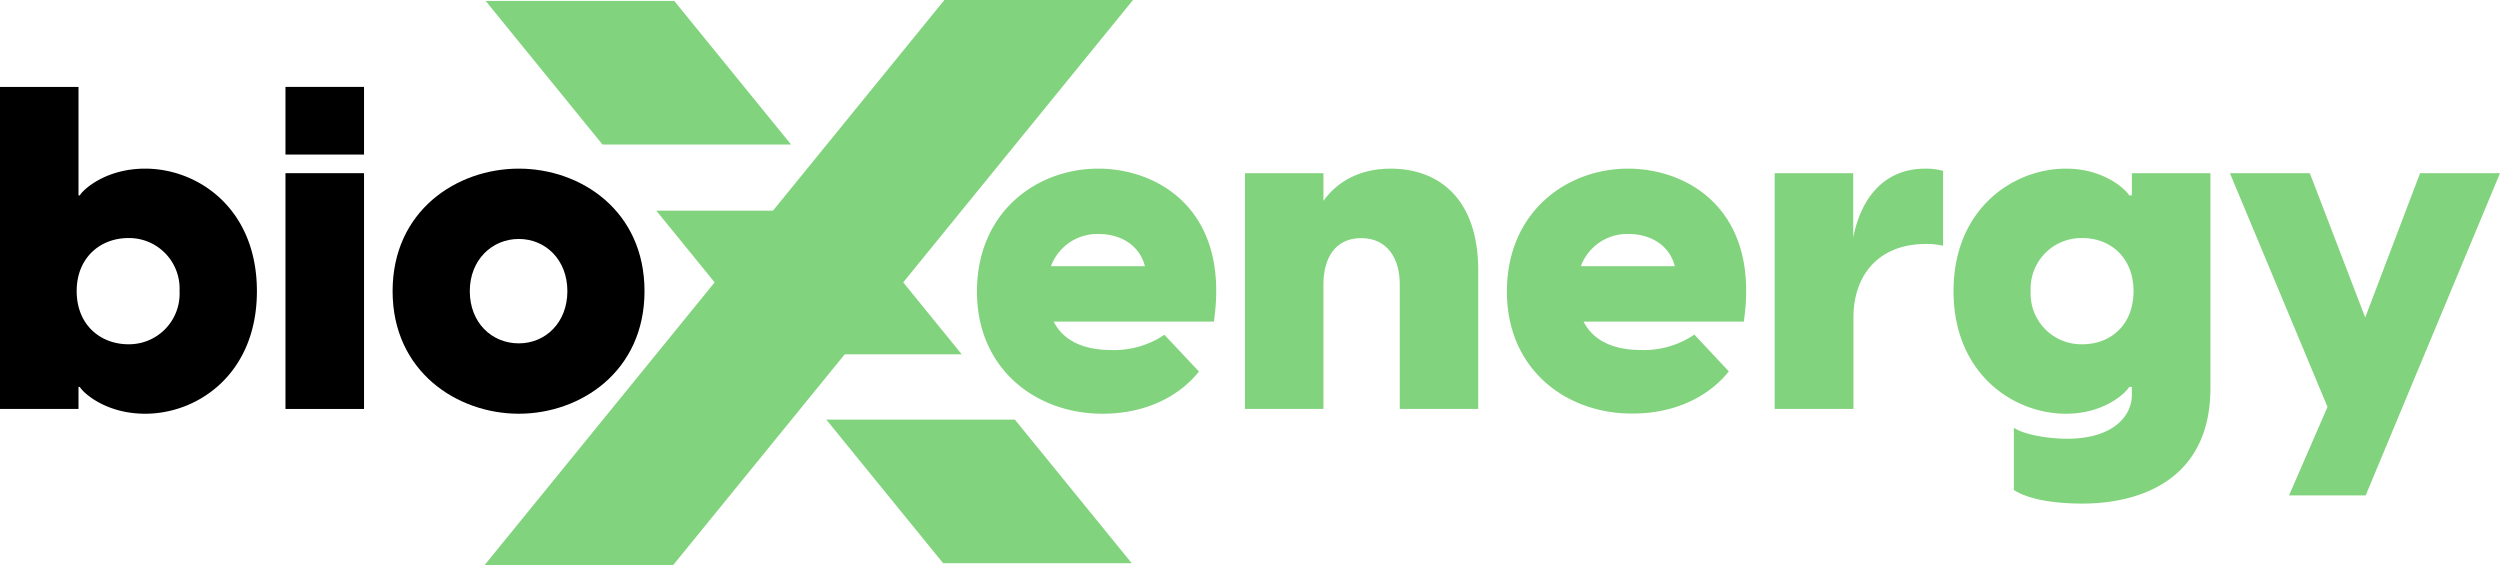
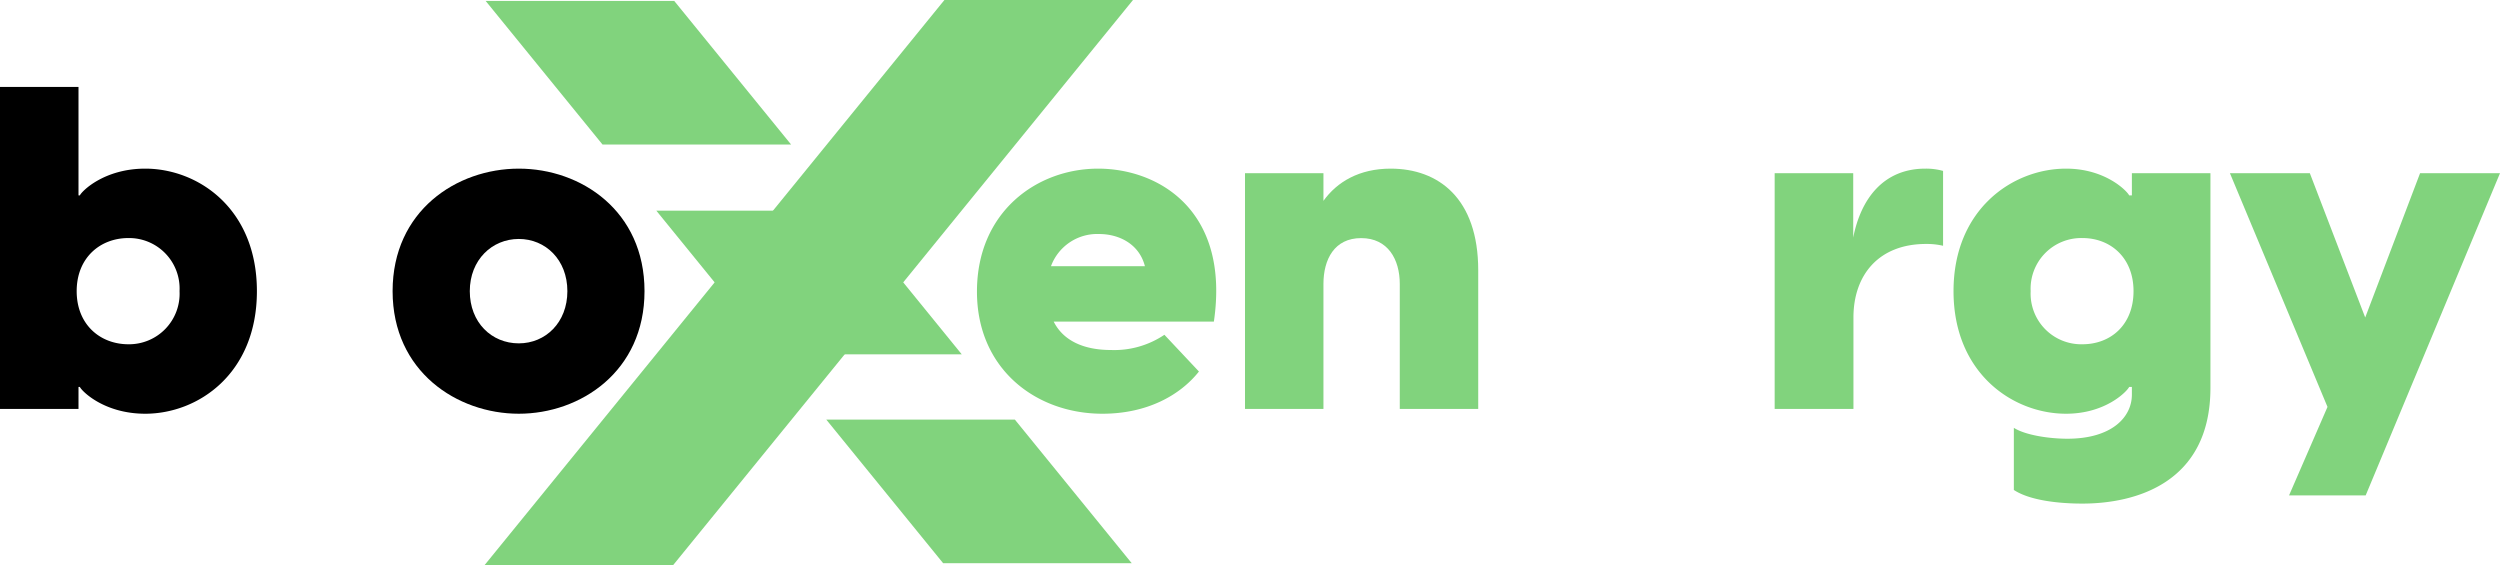
<svg xmlns="http://www.w3.org/2000/svg" viewBox="0 0 440.14 99.53">
  <defs>
    <style>.cls-1{fill:#81d37d;}</style>
  </defs>
  <g id="Capa_2" data-name="Capa 2">
    <g id="Capa_1-2" data-name="Capa 1">
      <path d="M13.82,15.3V34.4h.24c.32-.72,4.24-4.71,11.51-4.71,9.27,0,19.66,7,19.66,21.57S34.84,72.84,25.57,72.84c-7.27,0-11.19-4-11.51-4.72h-.24V72H0V15.3Zm8.79,45.31a8.9,8.9,0,0,0,9-9.35,8.9,8.9,0,0,0-9-9.35c-4.95,0-9.11,3.44-9.11,9.35S17.66,60.61,22.61,60.61Z" />
-       <path d="M50.26,15.3H64.09V27.21H50.26Zm0,15.19H64.09V72H50.26Z" />
      <path d="M69.12,51.26c0-14.14,11.27-21.57,22.22-21.57s22.13,7.43,22.13,21.57S102.2,72.84,91.34,72.84,69.12,65.41,69.12,51.26Zm22.22,9.19c4.71,0,8.55-3.67,8.55-9.19s-3.84-9.19-8.55-9.19-8.63,3.68-8.63,9.19S86.54,60.45,91.34,60.45Z" />
      <path class="cls-1" d="M172,51.34c0-14.06,10.55-21.65,21.34-21.65,10.55,0,23.25,7.27,20.37,26.93h-28.2c1.67,3.35,5.27,5,10.07,5A15.8,15.8,0,0,0,205,58.94l6.08,6.47c-3.36,4.23-9.19,7.43-17,7.43C182.43,72.84,172,65,172,51.34Zm29.57-4.47c-1-3.92-4.56-5.67-8.07-5.67a8.67,8.67,0,0,0-8.47,5.67Z" />
      <path class="cls-1" d="M219.19,30.49H233v4.87c2.4-3.35,6.32-5.67,11.83-5.67,8.39,0,15.42,5.19,15.42,17.9V72H246.44V50c0-4.32-2.08-8.08-6.8-8.08S233,45.67,233,50V72H219.19Z" />
-       <path class="cls-1" d="M265.3,51.34c0-14.06,10.54-21.65,21.33-21.65,10.55,0,23.26,7.27,20.38,26.93H278.8c1.68,3.35,5.28,5,10.07,5a15.83,15.83,0,0,0,9.43-2.71l6.07,6.47c-3.35,4.23-9.19,7.43-17,7.43C275.68,72.84,265.3,65,265.3,51.34Zm29.56-4.47c-1-3.92-4.55-5.67-8.07-5.67a8.67,8.67,0,0,0-8.47,5.67Z" />
      <path class="cls-1" d="M312.44,30.49h13.83V41.83c1.35-6.87,5.35-12.14,12.7-12.14a11.13,11.13,0,0,1,3.12.4V43.27a12.65,12.65,0,0,0-3-.32c-8.31,0-12.78,5.44-12.78,12.95V72H312.44Z" />
      <path class="cls-1" d="M354.55,86.26V75.32c2,1.28,6.16,1.92,9.43,1.92,7.76,0,11.35-3.76,11.35-7.76V68.12h-.48c-.32.72-4.07,4.72-11.11,4.72-9.35,0-19.81-7.11-19.81-21.58s10.46-21.57,19.81-21.57c7,0,10.79,4,11.11,4.71h.48V30.49h13.83v37.8c0,16.86-13.35,20.37-22.54,20.37C362.39,88.66,357.35,88.1,354.55,86.26Zm12.07-25.65c5,0,9-3.43,9-9.35s-4.07-9.35-9-9.35a8.92,8.92,0,0,0-9.11,9.35A8.92,8.92,0,0,0,366.62,60.61Z" />
      <path class="cls-1" d="M409.77,71.64,392.59,30.49h14.07l9.75,25.41,9.66-25.41h14.07L416.49,87.22H403Z" />
      <polygon class="cls-1" points="166.27 0 139.31 33.13 139.25 33.2 112.3 66.33 85.28 99.53 118.48 99.53 145.5 66.33 172.45 33.2 172.51 33.13 199.47 0 166.27 0" />
      <polygon class="cls-1" points="118.7 0.16 139.28 25.45 106.08 25.45 85.5 0.16 118.7 0.16" />
      <polygon class="cls-1" points="169.32 62.38 136.12 62.38 115.55 37.09 148.75 37.09 169.32 62.38" />
      <polygon class="cls-1" points="199.25 99.16 166.05 99.16 145.47 73.87 178.67 73.87 199.25 99.16" />
    </g>
  </g>
</svg>